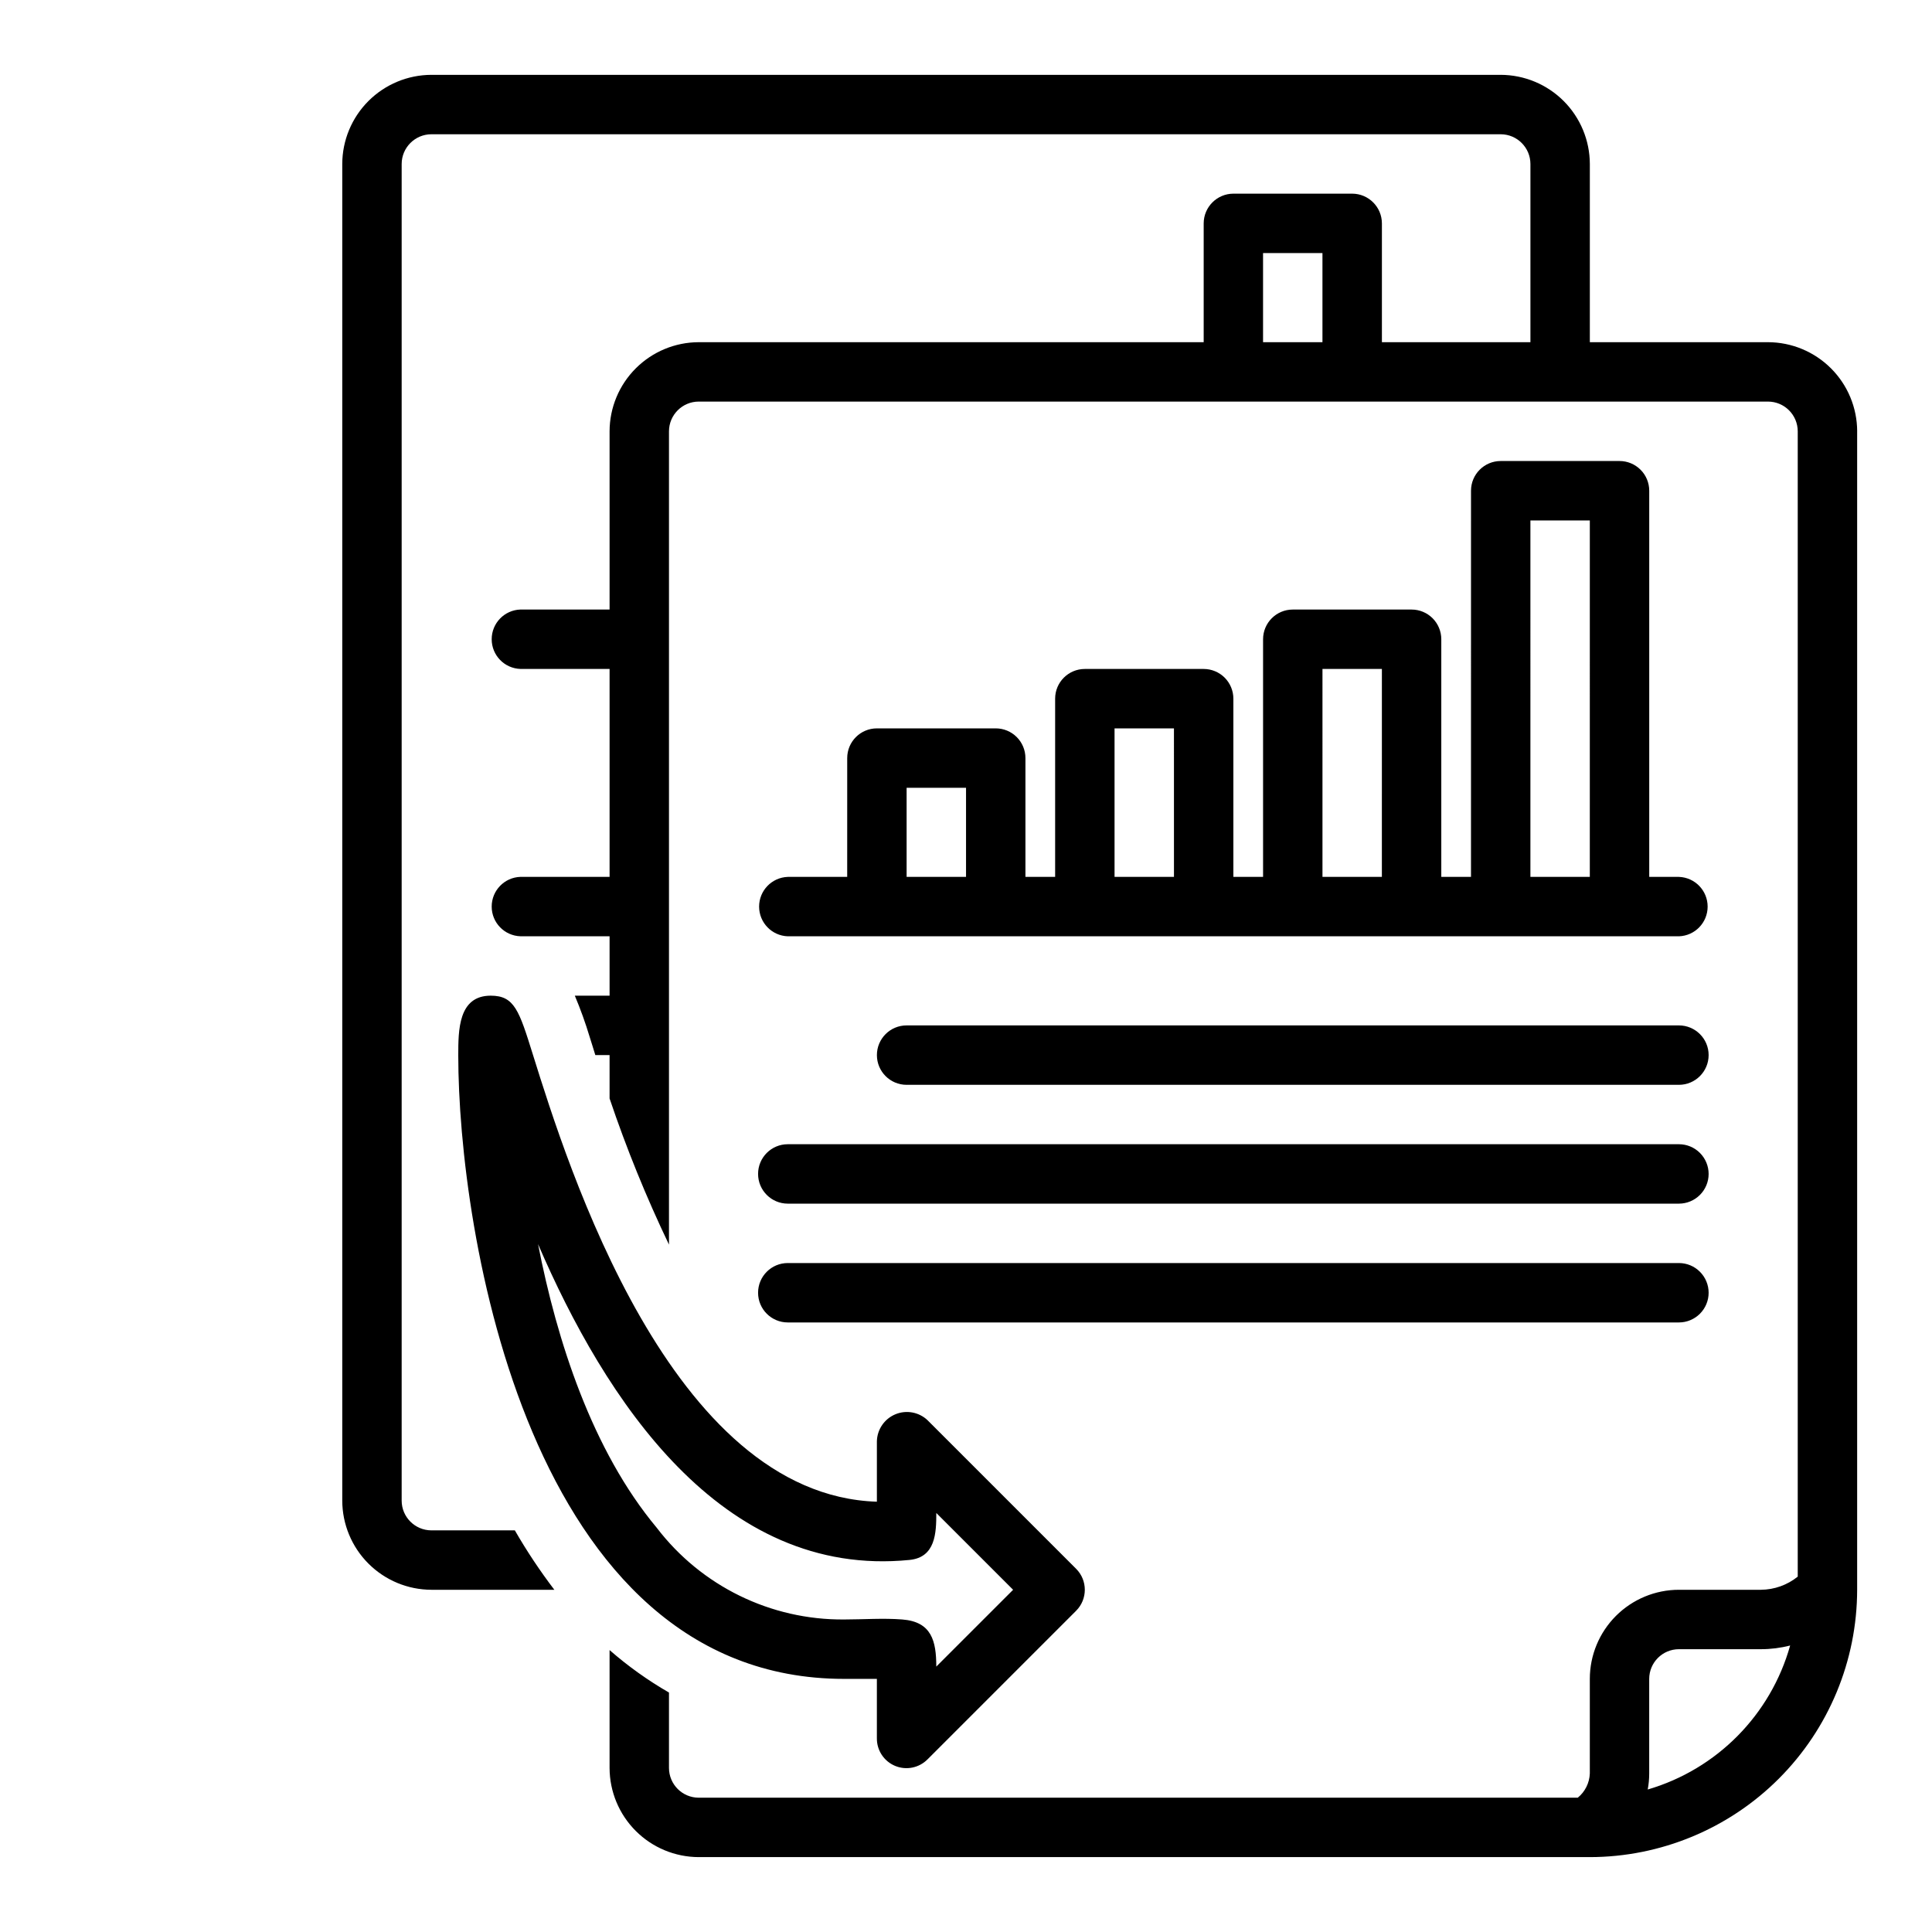
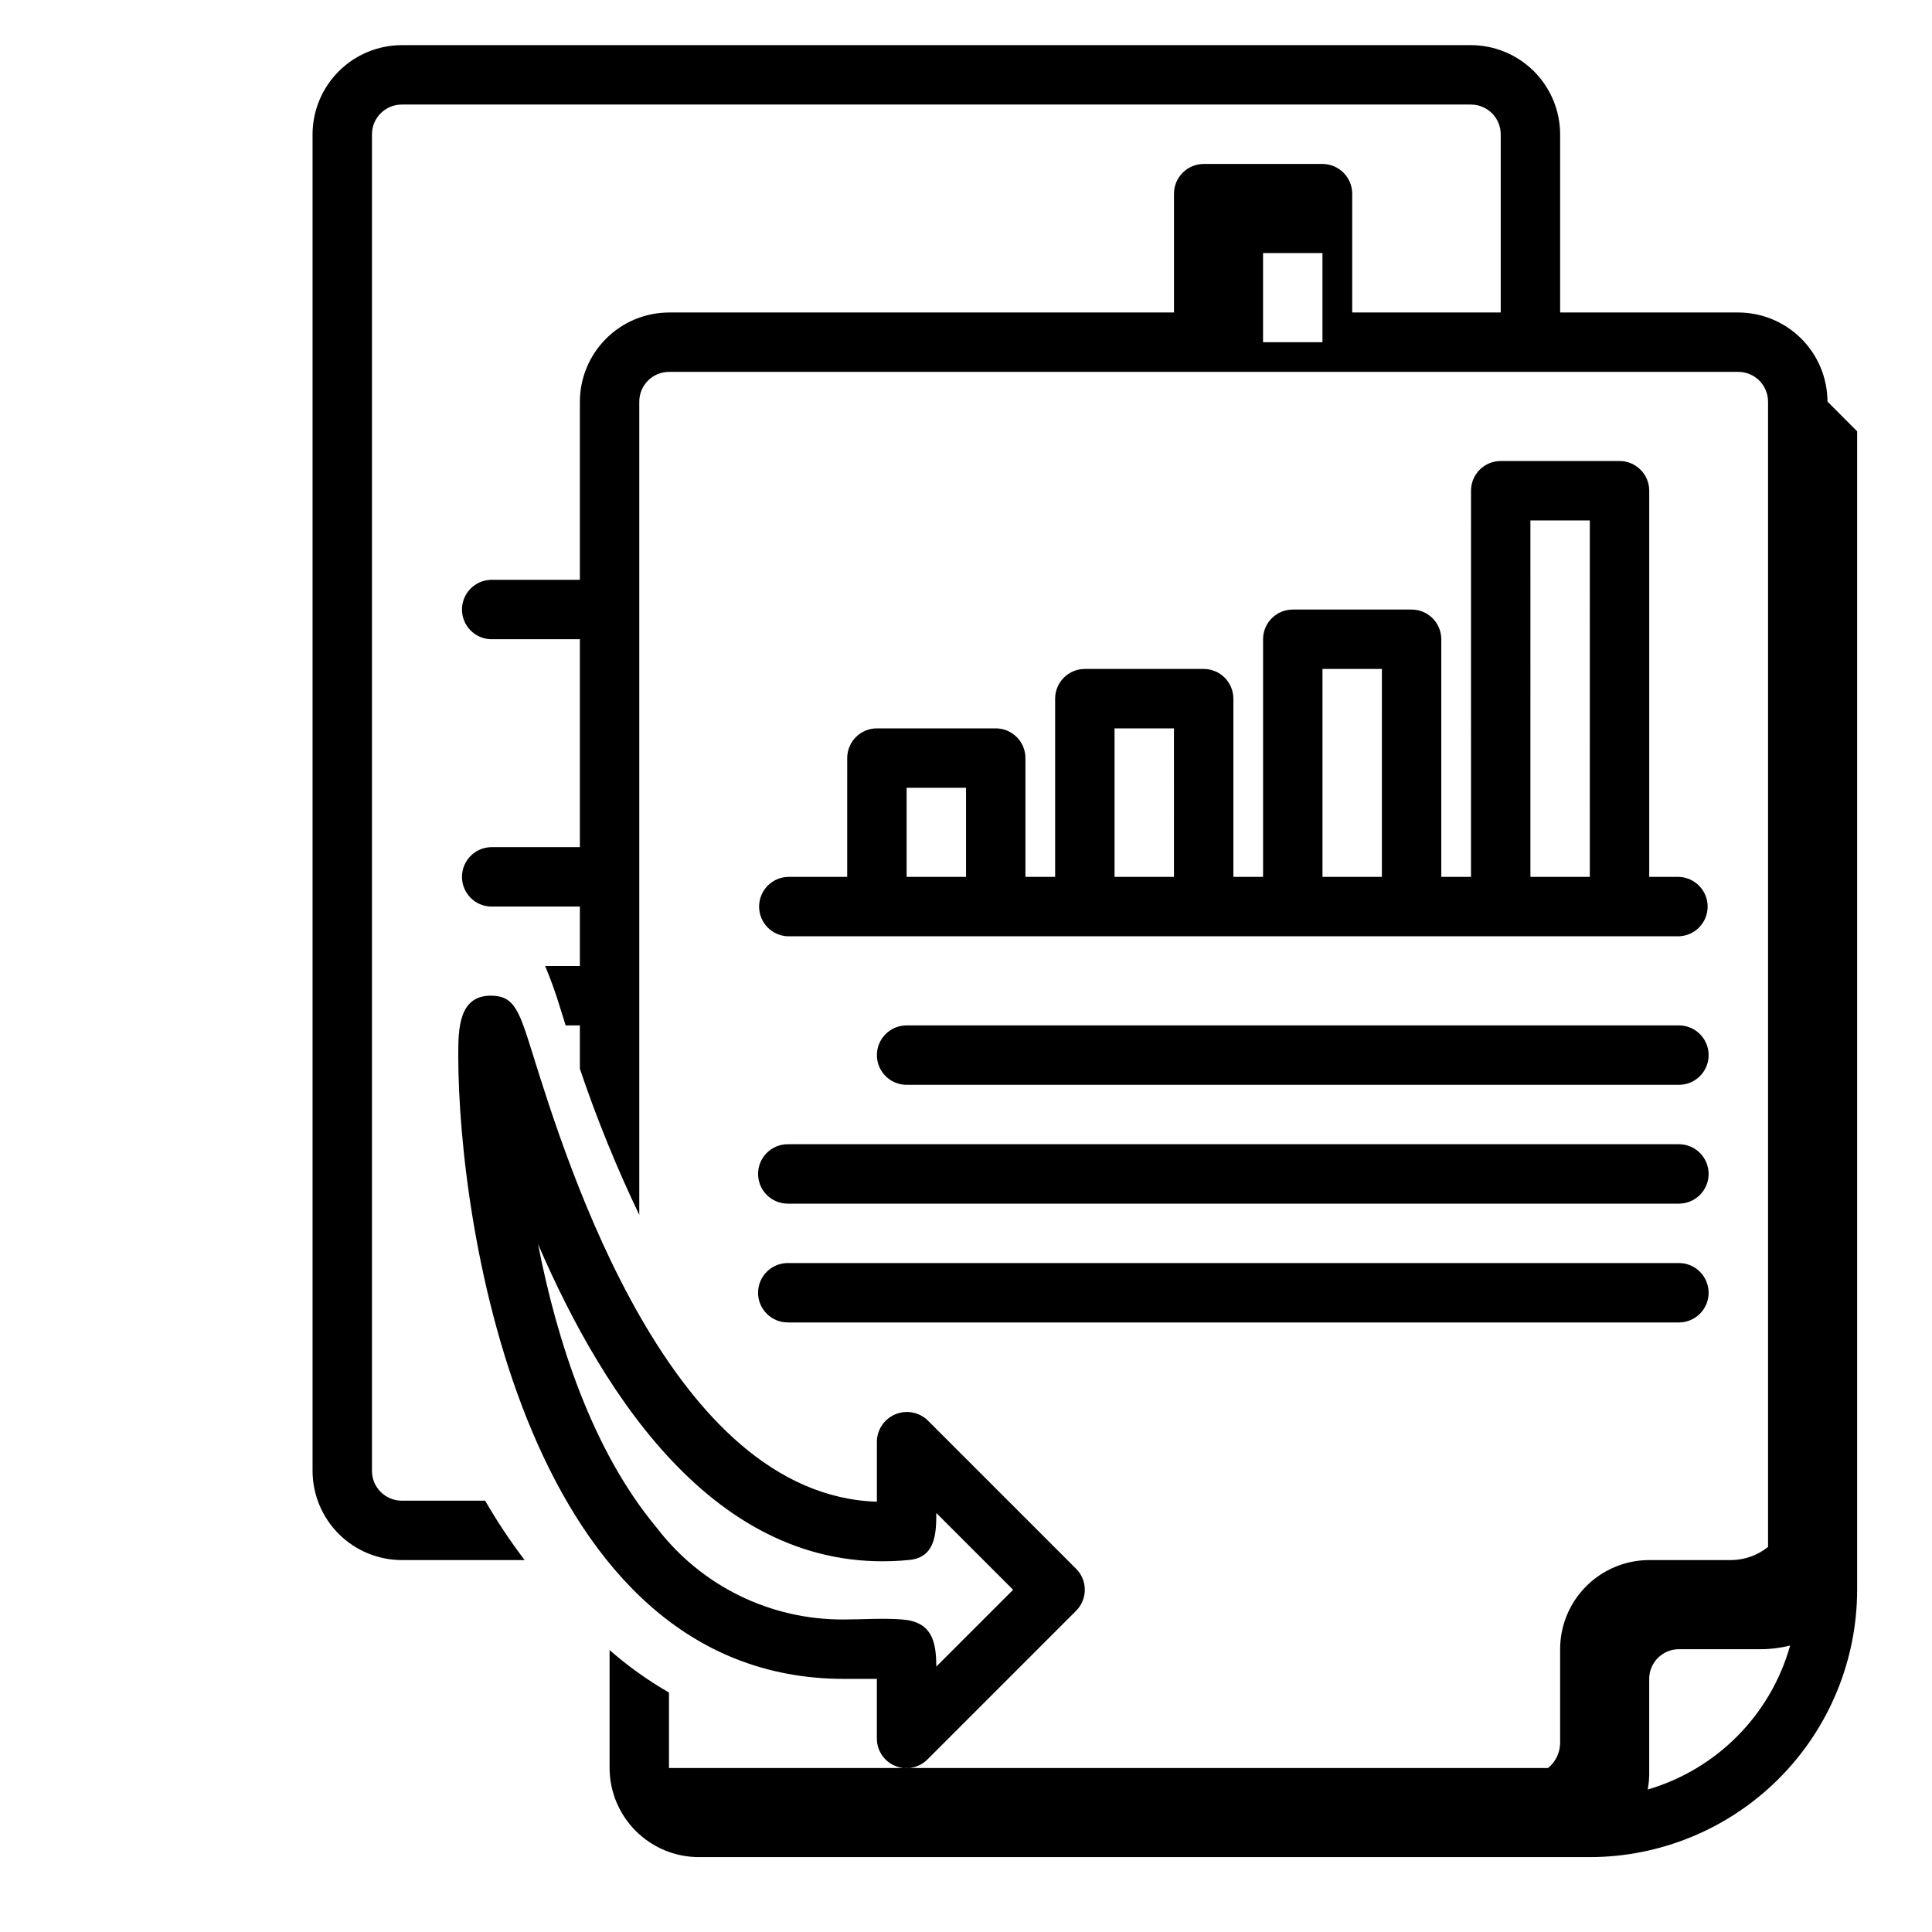
<svg xmlns="http://www.w3.org/2000/svg" fill="#000000" width="800px" height="800px" version="1.1" viewBox="144 144 512 512">
-   <path d="m588.93 431.49h-204.67c-4.348 0-7.871-3.527-7.871-7.875 0-4.348 3.523-7.871 7.871-7.871h204.67c4.348 0 7.875 3.523 7.875 7.871 0 4.348-3.527 7.875-7.875 7.875zm7.871 23.617 0.004-0.004c0-2.086-0.832-4.09-2.309-5.566-1.477-1.477-3.477-2.305-5.566-2.305h-236.16c-4.348 0-7.871 3.523-7.871 7.871 0 4.348 3.523 7.875 7.871 7.875h236.16c2.09 0 4.09-0.832 5.566-2.309 1.477-1.477 2.309-3.477 2.309-5.566zm0 31.488 0.004-0.004c0-2.086-0.832-4.09-2.309-5.566-1.477-1.477-3.477-2.305-5.566-2.305h-236.16c-4.348 0-7.871 3.523-7.871 7.871s3.523 7.871 7.871 7.871h236.16c2.09 0 4.09-0.828 5.566-2.305 1.477-1.477 2.309-3.477 2.309-5.566zm-206.98 123.64 39.359-39.359v-0.004c3.074-3.074 3.074-8.055 0-11.129l-39.359-39.359v-0.004c-2.281-2.164-5.621-2.785-8.527-1.582s-4.828 4.008-4.91 7.148v16.023c-54.695-1.773-81.941-88.996-91.152-118.46-3.656-11.703-4.887-15.645-11.184-15.645-8.602 0-8.602 9.16-8.602 15.848 0 45.953 18.363 165.21 102.24 165.21h8.695v15.746c-0.031 3.195 1.887 6.094 4.84 7.316 2.957 1.223 6.356 0.531 8.598-1.75zm-4.777-52.836c6.894-0.691 7.086-7.168 7.086-12.445l20.355 20.355-20.359 20.355c0-6.797-1.238-11.871-8.992-12.484-5.078-0.402-10.348 0-15.445 0-19.438 0.152-37.816-8.84-49.621-24.277-17.152-20.523-26.492-49.617-31.48-75.195 17.688 41.004 48.414 88.668 98.457 83.691zm251.12-299.1v307.01c-0.023 18.781-7.492 36.789-20.773 50.074-13.285 13.281-31.293 20.75-50.074 20.773h-236.16c-6.258-0.02-12.254-2.512-16.676-6.938-4.426-4.426-6.922-10.422-6.938-16.68v-31.25c4.867 4.254 10.141 8.027 15.742 11.254v19.996c0.016 4.344 3.531 7.859 7.871 7.871h232.97c1.938-1.582 3.102-3.922 3.191-6.422v-25.066c0.004-6.262 2.496-12.262 6.922-16.691 4.43-4.426 10.43-6.918 16.691-6.922h21.734c3.551-0.031 6.988-1.258 9.754-3.484v-303.53c-0.012-4.34-3.527-7.859-7.871-7.871h-283.39c-4.34 0.012-7.856 3.531-7.871 7.871v215.54c-6.027-12.582-11.285-25.516-15.742-38.73v-11.496h-3.777c-0.551-1.73-1.023-3.387-1.496-4.801-1.117-3.715-2.43-7.367-3.938-10.941h9.211v-15.746h-23.617c-4.25-0.133-7.625-3.617-7.625-7.871s3.375-7.738 7.625-7.871h23.617v-55.105h-23.617c-4.25-0.133-7.625-3.617-7.625-7.871s3.375-7.738 7.625-7.871h23.617v-47.234c0.016-6.258 2.512-12.254 6.938-16.676 4.422-4.426 10.418-6.922 16.676-6.938h133.83v-31.488c0.012-4.344 3.527-7.859 7.871-7.875h31.488c4.34 0.016 7.859 3.531 7.871 7.875v31.488h39.359v-47.234c-0.012-4.34-3.527-7.859-7.871-7.871h-283.39c-4.34 0.012-7.859 3.531-7.871 7.871v354.24c0.012 4.344 3.531 7.859 7.871 7.871h22.121c3.152 5.469 6.648 10.727 10.469 15.746h-32.59c-6.258-0.02-12.254-2.516-16.676-6.938-4.426-4.426-6.922-10.422-6.938-16.68v-354.24c0.016-6.258 2.512-12.254 6.938-16.68 4.422-4.422 10.418-6.918 16.676-6.938h283.39c6.258 0.02 12.254 2.516 16.68 6.938 4.422 4.426 6.918 10.422 6.938 16.68v47.23h47.23v0.004c6.258 0.016 12.254 2.512 16.68 6.938 4.426 4.422 6.918 10.418 6.938 16.676zm-141.7-47.23h-15.742v23.617h15.742zm86.199 407.17c18.324-5.359 32.59-19.785 37.746-38.164-2.531 0.648-5.133 0.98-7.746 0.98h-21.734c-4.344 0.004-7.867 3.527-7.871 7.871v25.066c0 1.426-0.133 2.848-0.395 4.246zm-227.89-226.11c-4.242-0.145-7.602-3.625-7.602-7.871 0-4.242 3.359-7.723 7.602-7.871h15.742l0.004-31.488c0-4.348 3.523-7.871 7.871-7.871h31.488c2.086 0 4.09 0.828 5.566 2.305s2.305 3.477 2.305 5.566v31.488h7.871v-47.234c0-4.348 3.527-7.871 7.875-7.871h31.488c2.086 0 4.09 0.832 5.566 2.305 1.473 1.477 2.305 3.481 2.305 5.566v47.23h7.871v-62.973c0-4.348 3.523-7.871 7.871-7.871h31.488c2.09 0 4.09 0.828 5.566 2.305 1.477 1.477 2.305 3.481 2.305 5.566v62.977h7.871l0.004-102.34c0-4.348 3.523-7.871 7.871-7.871h31.488c2.086 0 4.09 0.828 5.566 2.305 1.477 1.477 2.305 3.477 2.305 5.566v102.34h7.871c4.242 0.148 7.606 3.629 7.606 7.871 0 4.246-3.363 7.727-7.606 7.871zm196.8-15.742h15.742l0.004-94.465h-15.746zm-55.105 0h15.742l0.004-55.105h-15.746zm-94.461 0v-23.617h-15.746v23.617zm55.105 0-0.004-39.359h-15.742v39.359z" />
+   <path d="m588.93 431.49h-204.67c-4.348 0-7.871-3.527-7.871-7.875 0-4.348 3.523-7.871 7.871-7.871h204.67c4.348 0 7.875 3.523 7.875 7.871 0 4.348-3.527 7.875-7.875 7.875zm7.871 23.617 0.004-0.004c0-2.086-0.832-4.09-2.309-5.566-1.477-1.477-3.477-2.305-5.566-2.305h-236.16c-4.348 0-7.871 3.523-7.871 7.871 0 4.348 3.523 7.875 7.871 7.875h236.16c2.09 0 4.09-0.832 5.566-2.309 1.477-1.477 2.309-3.477 2.309-5.566zm0 31.488 0.004-0.004c0-2.086-0.832-4.09-2.309-5.566-1.477-1.477-3.477-2.305-5.566-2.305h-236.16c-4.348 0-7.871 3.523-7.871 7.871s3.523 7.871 7.871 7.871h236.16c2.09 0 4.09-0.828 5.566-2.305 1.477-1.477 2.309-3.477 2.309-5.566zm-206.98 123.64 39.359-39.359v-0.004c3.074-3.074 3.074-8.055 0-11.129l-39.359-39.359v-0.004c-2.281-2.164-5.621-2.785-8.527-1.582s-4.828 4.008-4.91 7.148v16.023c-54.695-1.773-81.941-88.996-91.152-118.46-3.656-11.703-4.887-15.645-11.184-15.645-8.602 0-8.602 9.16-8.602 15.848 0 45.953 18.363 165.21 102.24 165.21h8.695v15.746c-0.031 3.195 1.887 6.094 4.84 7.316 2.957 1.223 6.356 0.531 8.598-1.75zm-4.777-52.836c6.894-0.691 7.086-7.168 7.086-12.445l20.355 20.355-20.359 20.355c0-6.797-1.238-11.871-8.992-12.484-5.078-0.402-10.348 0-15.445 0-19.438 0.152-37.816-8.84-49.621-24.277-17.152-20.523-26.492-49.617-31.48-75.195 17.688 41.004 48.414 88.668 98.457 83.691zm251.12-299.1v307.01c-0.023 18.781-7.492 36.789-20.773 50.074-13.285 13.281-31.293 20.75-50.074 20.773h-236.16c-6.258-0.02-12.254-2.512-16.676-6.938-4.426-4.426-6.922-10.422-6.938-16.68v-31.25c4.867 4.254 10.141 8.027 15.742 11.254v19.996h232.97c1.938-1.582 3.102-3.922 3.191-6.422v-25.066c0.004-6.262 2.496-12.262 6.922-16.691 4.43-4.426 10.43-6.918 16.691-6.922h21.734c3.551-0.031 6.988-1.258 9.754-3.484v-303.53c-0.012-4.34-3.527-7.859-7.871-7.871h-283.39c-4.34 0.012-7.856 3.531-7.871 7.871v215.54c-6.027-12.582-11.285-25.516-15.742-38.73v-11.496h-3.777c-0.551-1.73-1.023-3.387-1.496-4.801-1.117-3.715-2.43-7.367-3.938-10.941h9.211v-15.746h-23.617c-4.25-0.133-7.625-3.617-7.625-7.871s3.375-7.738 7.625-7.871h23.617v-55.105h-23.617c-4.25-0.133-7.625-3.617-7.625-7.871s3.375-7.738 7.625-7.871h23.617v-47.234c0.016-6.258 2.512-12.254 6.938-16.676 4.422-4.426 10.418-6.922 16.676-6.938h133.83v-31.488c0.012-4.344 3.527-7.859 7.871-7.875h31.488c4.34 0.016 7.859 3.531 7.871 7.875v31.488h39.359v-47.234c-0.012-4.34-3.527-7.859-7.871-7.871h-283.39c-4.34 0.012-7.859 3.531-7.871 7.871v354.24c0.012 4.344 3.531 7.859 7.871 7.871h22.121c3.152 5.469 6.648 10.727 10.469 15.746h-32.59c-6.258-0.02-12.254-2.516-16.676-6.938-4.426-4.426-6.922-10.422-6.938-16.68v-354.24c0.016-6.258 2.512-12.254 6.938-16.68 4.422-4.422 10.418-6.918 16.676-6.938h283.39c6.258 0.02 12.254 2.516 16.68 6.938 4.422 4.426 6.918 10.422 6.938 16.68v47.23h47.23v0.004c6.258 0.016 12.254 2.512 16.68 6.938 4.426 4.422 6.918 10.418 6.938 16.676zm-141.7-47.23h-15.742v23.617h15.742zm86.199 407.17c18.324-5.359 32.59-19.785 37.746-38.164-2.531 0.648-5.133 0.98-7.746 0.98h-21.734c-4.344 0.004-7.867 3.527-7.871 7.871v25.066c0 1.426-0.133 2.848-0.395 4.246zm-227.89-226.11c-4.242-0.145-7.602-3.625-7.602-7.871 0-4.242 3.359-7.723 7.602-7.871h15.742l0.004-31.488c0-4.348 3.523-7.871 7.871-7.871h31.488c2.086 0 4.09 0.828 5.566 2.305s2.305 3.477 2.305 5.566v31.488h7.871v-47.234c0-4.348 3.527-7.871 7.875-7.871h31.488c2.086 0 4.09 0.832 5.566 2.305 1.473 1.477 2.305 3.481 2.305 5.566v47.23h7.871v-62.973c0-4.348 3.523-7.871 7.871-7.871h31.488c2.09 0 4.09 0.828 5.566 2.305 1.477 1.477 2.305 3.481 2.305 5.566v62.977h7.871l0.004-102.34c0-4.348 3.523-7.871 7.871-7.871h31.488c2.086 0 4.09 0.828 5.566 2.305 1.477 1.477 2.305 3.477 2.305 5.566v102.34h7.871c4.242 0.148 7.606 3.629 7.606 7.871 0 4.246-3.363 7.727-7.606 7.871zm196.8-15.742h15.742l0.004-94.465h-15.746zm-55.105 0h15.742l0.004-55.105h-15.746zm-94.461 0v-23.617h-15.746v23.617zm55.105 0-0.004-39.359h-15.742v39.359z" />
</svg>